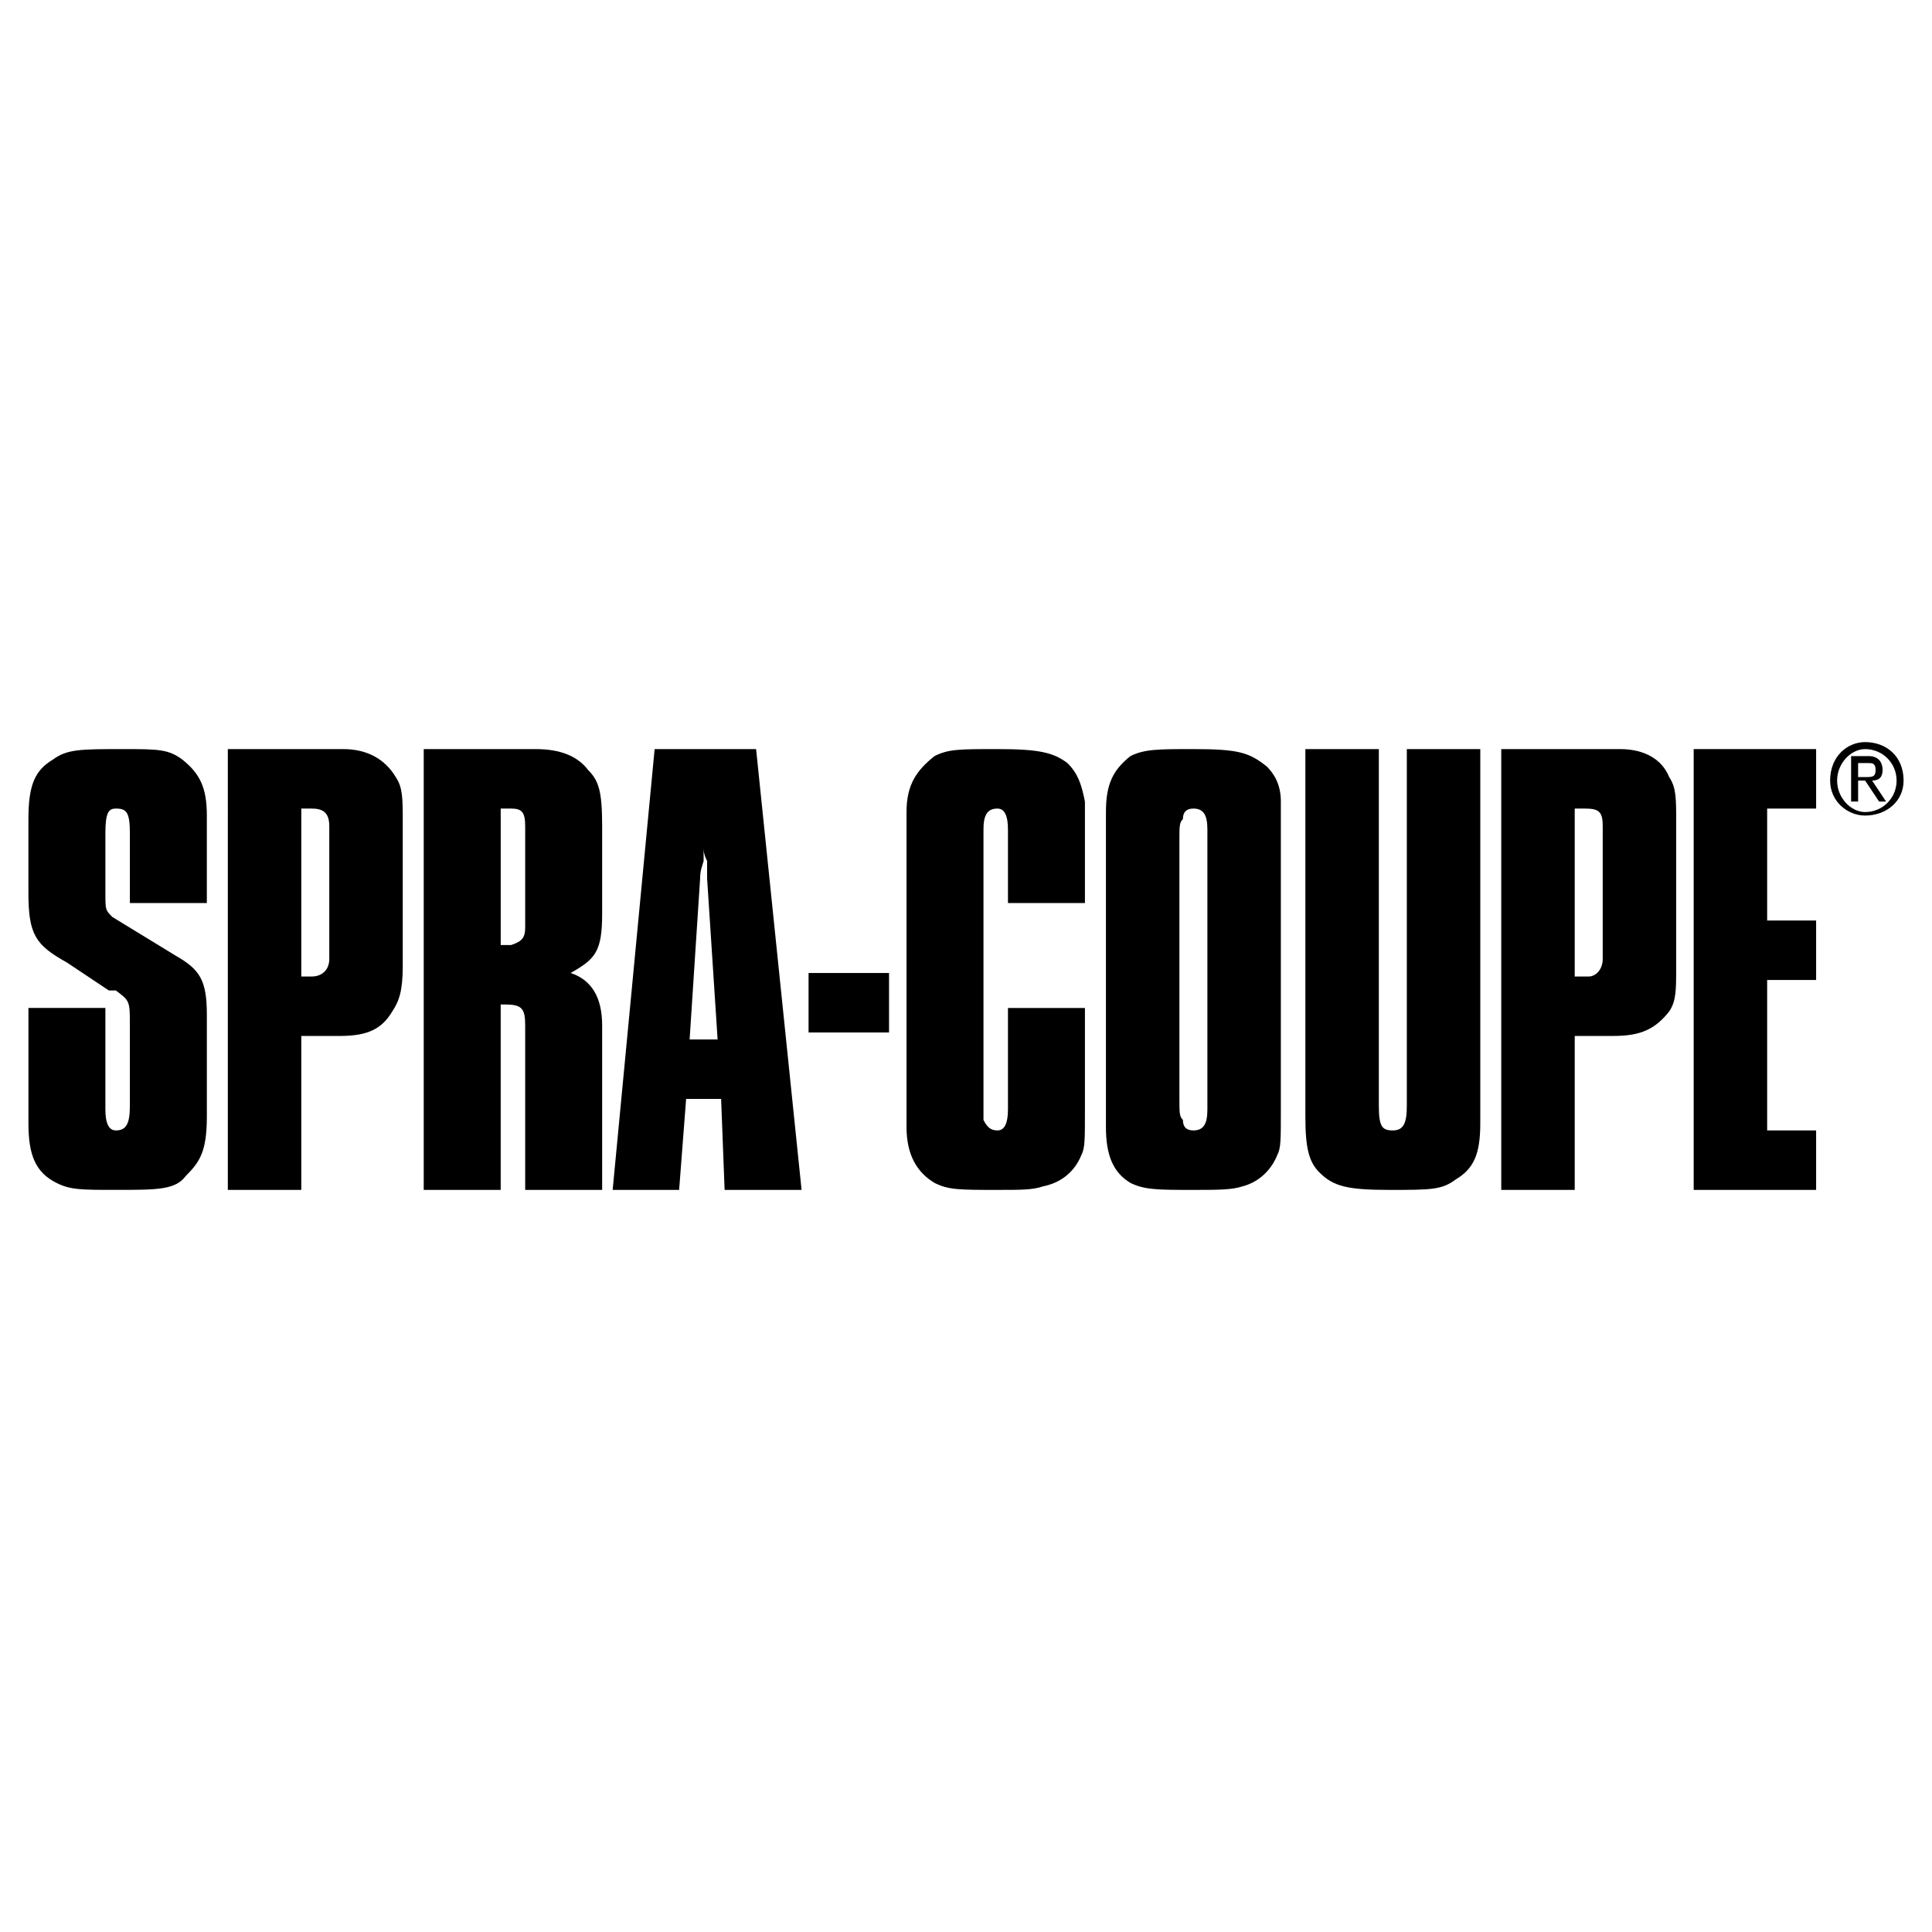
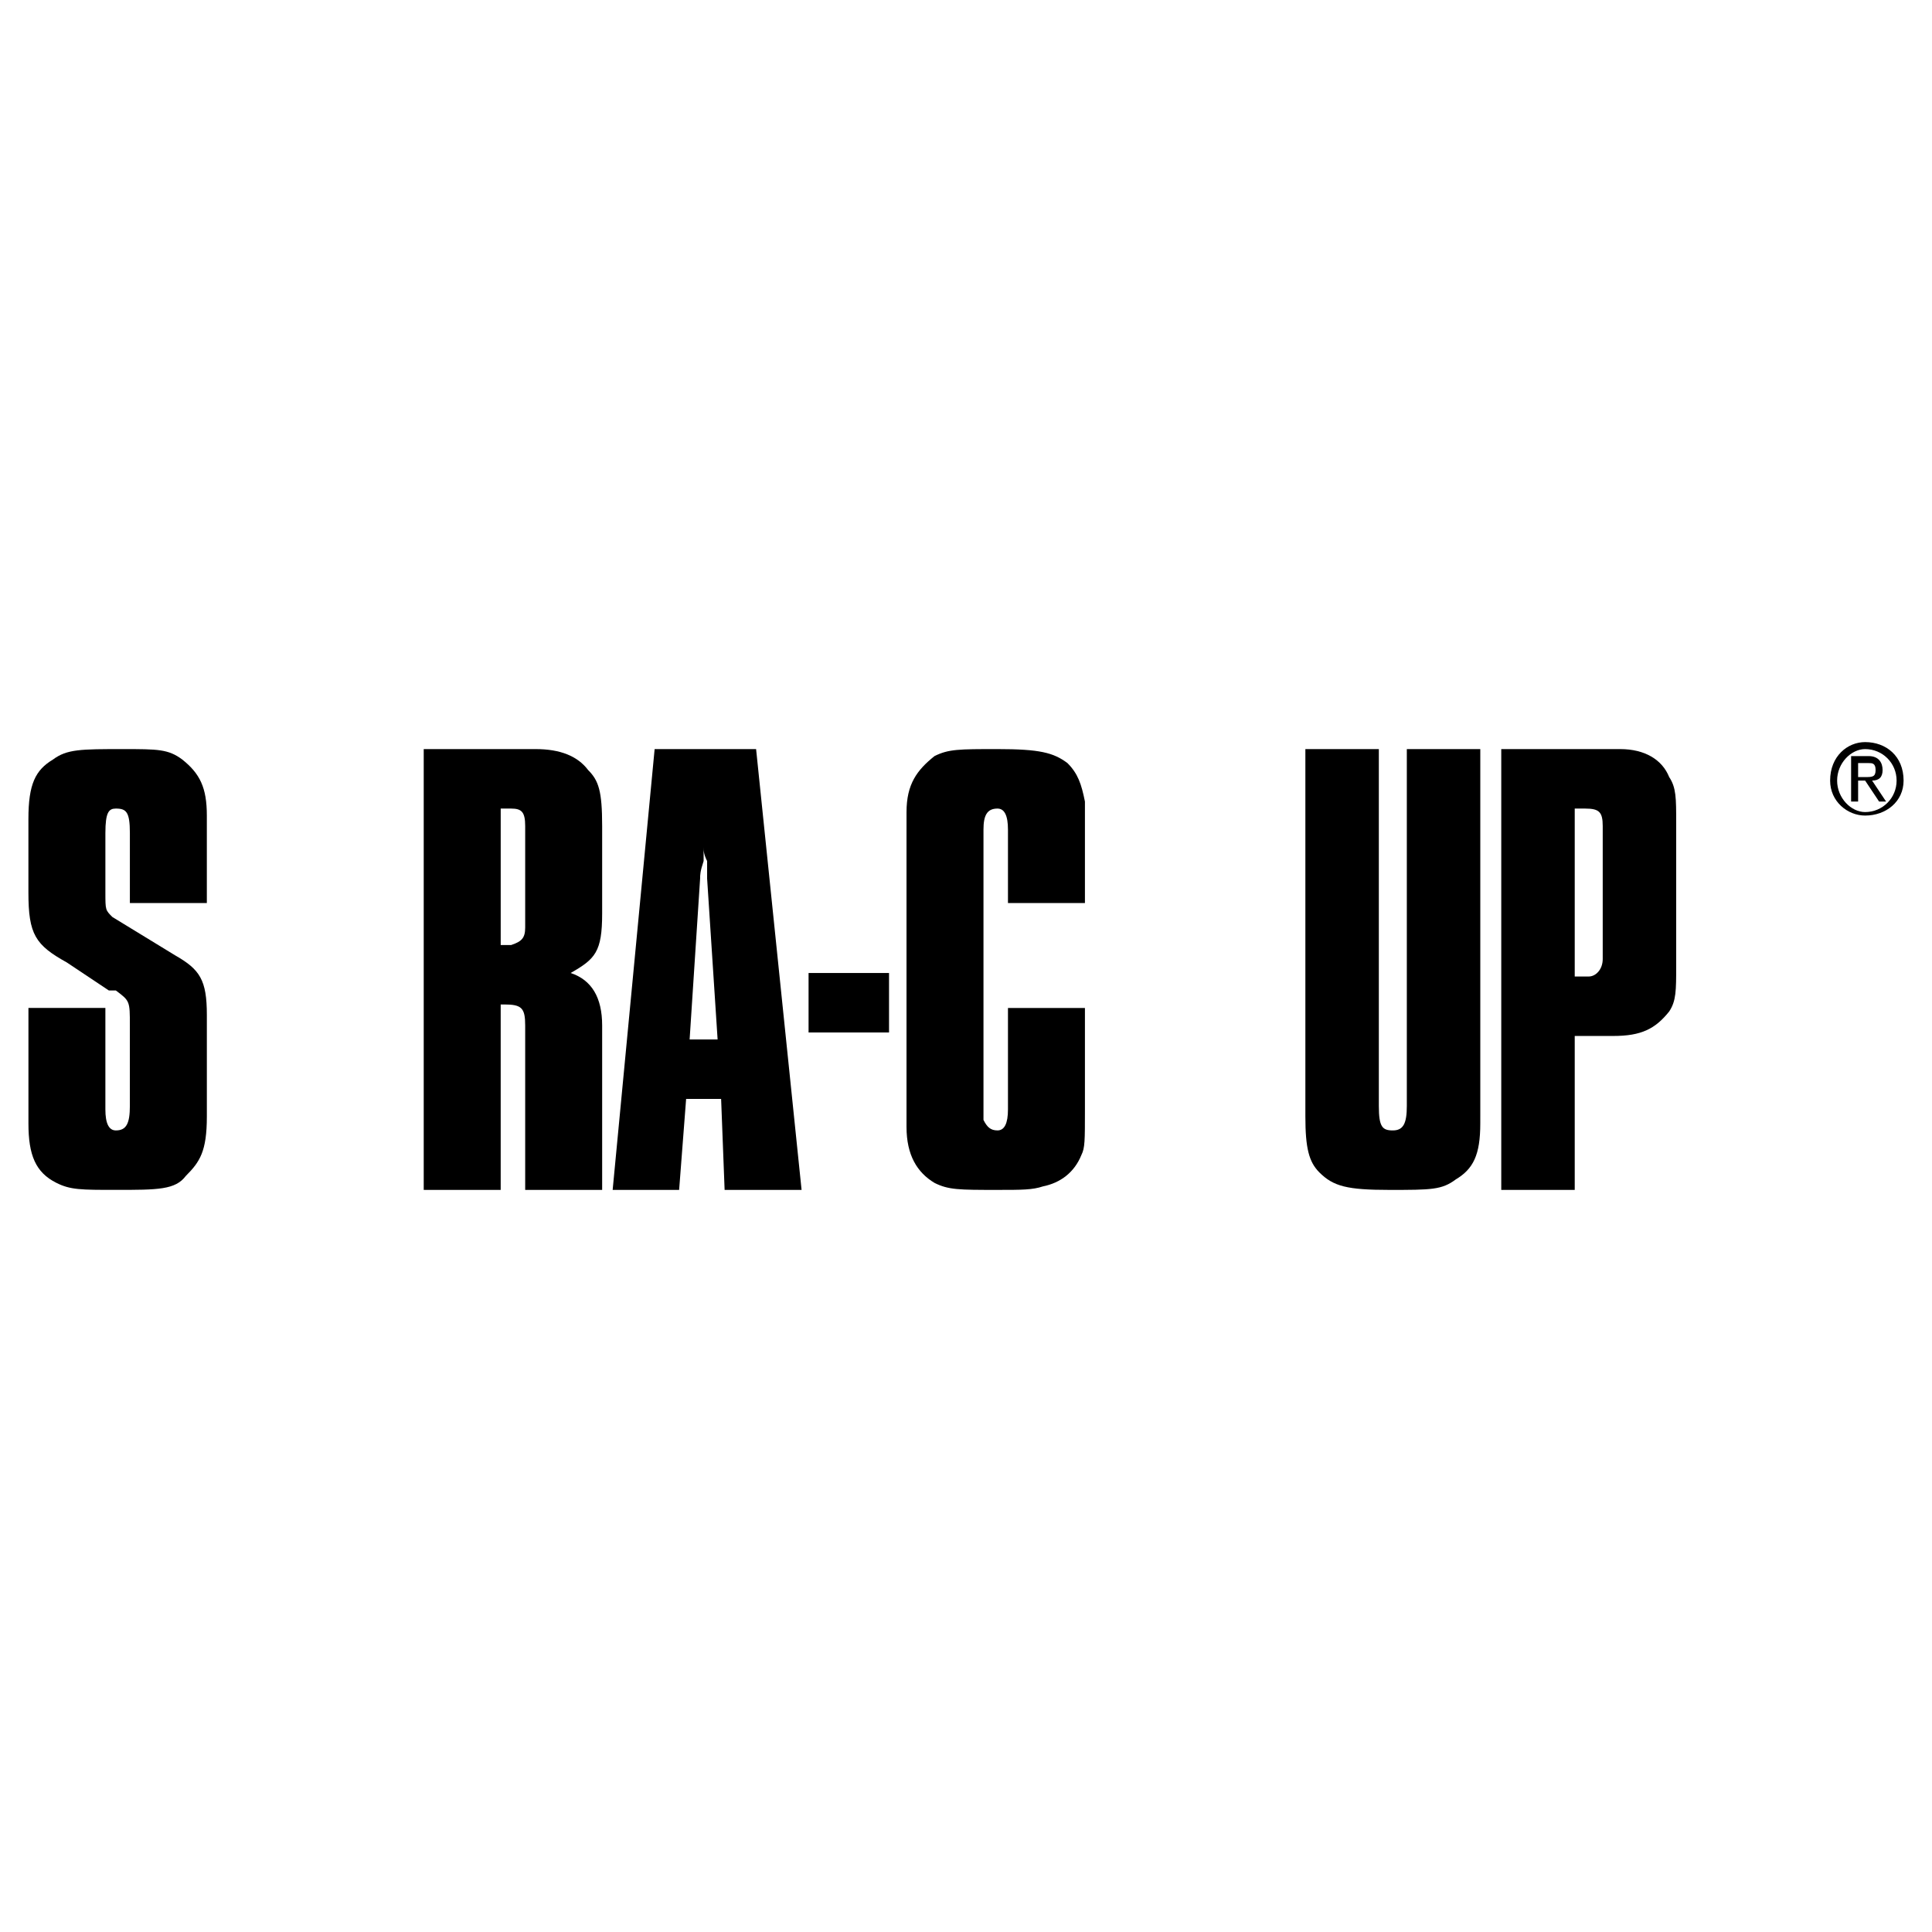
<svg xmlns="http://www.w3.org/2000/svg" version="1.0" id="Layer_1" x="0px" y="0px" width="192.756px" height="192.756px" viewBox="0 0 192.756 192.756" enable-background="new 0 0 192.756 192.756" xml:space="preserve">
  <g>
-     <polygon fill-rule="evenodd" clip-rule="evenodd" fill="#FFFFFF" points="0,0 192.756,0 192.756,192.756 0,192.756 0,0  " />
    <path fill-rule="evenodd" clip-rule="evenodd" d="M10.514,100.566v10.123c0,1.395,0.349,2.094,1.047,2.094   c1.047,0,1.396-0.699,1.396-2.443v-8.027c0-2.445,0-2.445-1.396-3.492h-0.698l-4.188-2.792c-3.142-1.745-3.84-2.792-3.84-6.981   v-7.33c0-3.491,0.698-4.887,2.443-5.934c1.396-1.047,2.792-1.047,6.981-1.047c3.491,0,4.538,0,5.934,1.047   c1.746,1.396,2.444,2.792,2.444,5.584v8.726h-7.679v-6.981c0-2.094-0.349-2.443-1.396-2.443c-0.698,0-1.047,0.349-1.047,2.443   v5.934c0,1.746,0,1.746,0.698,2.443l6.283,3.839c2.444,1.396,3.142,2.443,3.142,5.933v10.123c0,3.49-0.698,4.537-2.095,5.934   c-1.047,1.396-2.792,1.396-6.98,1.396c-3.491,0-4.538,0-5.934-0.699c-2.094-1.047-2.792-2.791-2.792-5.934v-11.518H10.514   L10.514,100.566z" />
-     <path fill-rule="evenodd" clip-rule="evenodd" d="M22.73,74.737h11.518c2.443,0,4.188,1.047,5.236,2.792   c0.698,1.047,0.698,2.095,0.698,4.538v14.311c0,2.442-0.349,3.489-1.047,4.538c-1.047,1.744-2.443,2.443-5.236,2.443H30.06v15.357   h-7.33V74.737L22.73,74.737z M30.758,97.426h0.35c1.047,0,1.745-0.699,1.745-1.746V82.416c0-1.396-0.698-1.745-1.745-1.745H30.06   v16.755H30.758L30.758,97.426z" />
    <path fill-rule="evenodd" clip-rule="evenodd" d="M42.276,74.737h11.169c2.443,0,4.188,0.698,5.236,2.094   c1.047,1.047,1.396,2.094,1.396,5.584v8.726c0,3.84-0.698,4.538-3.142,5.934c2.094,0.697,3.142,2.443,3.142,5.236v16.404h-7.679   v-15.357c0-0.35,0-0.35,0-0.35v-0.697c0-1.746-0.35-2.096-2.094-2.096h-0.35v18.5h-7.679V74.737L42.276,74.737z M49.955,94.284   h1.047c1.047-0.349,1.396-0.698,1.396-1.746V82.416c0-1.396-0.35-1.745-1.396-1.745h-1.047V94.284L49.955,94.284z" />
    <path fill-rule="evenodd" clip-rule="evenodd" d="M65.313,74.737h10.123l4.538,43.979h-7.679l-0.349-9.076h-3.491l-0.698,9.076   h-6.632L65.313,74.737L65.313,74.737z M71.596,103.707l-1.047-16.055l0,0v-1.745C70.2,85.208,70.2,84.859,70.2,84.51v-0.349v0.349   c0,0.698,0,1.047,0,1.396c-0.349,1.047-0.349,1.396-0.349,1.745l0,0l-1.047,16.055H71.596L71.596,103.707z" />
    <polygon fill-rule="evenodd" clip-rule="evenodd" points="80.671,103.01 88.699,103.01 88.699,97.076 80.671,97.076 80.671,103.01     " />
    <path fill-rule="evenodd" clip-rule="evenodd" d="M90.444,82.765V81.02c0-2.792,1.047-4.188,2.792-5.585   c1.396-0.698,2.443-0.698,6.283-0.698c4.188,0,5.585,0.349,6.98,1.396c1.047,1.047,1.396,2.094,1.745,3.84c0,0.698,0,1.047,0,2.792   v7.33h-7.679v-7.33c0-1.396-0.349-2.094-1.047-2.094c-1.047,0-1.396,0.698-1.396,2.094v26.875c0,1.396,0,1.746,0,2.096   c0.35,0.697,0.698,1.047,1.396,1.047s1.047-0.699,1.047-2.094v-10.123h7.679v10.123c0,3.141,0,3.838-0.349,4.537   c-0.698,1.744-2.095,2.791-3.84,3.141c-1.047,0.35-2.094,0.35-4.537,0.35c-3.84,0-4.887,0-6.283-0.699   c-1.746-1.047-2.792-2.791-2.792-5.584V82.765L90.444,82.765z" />
-     <path fill-rule="evenodd" clip-rule="evenodd" d="M110.34,82.765V81.02c0-2.792,0.698-4.188,2.443-5.585   c1.396-0.698,2.792-0.698,6.282-0.698c4.538,0,5.585,0.349,7.33,1.745c0.698,0.698,1.396,1.745,1.396,3.491   c0,0.349,0,0.698,0,2.792v27.924c0,3.141,0,3.838-0.349,4.537c-0.698,1.744-2.095,2.791-3.491,3.141   c-1.047,0.35-2.443,0.35-4.887,0.35c-3.49,0-4.886,0-6.282-0.699c-1.745-1.047-2.443-2.791-2.443-5.584V82.765L110.34,82.765z    M120.462,83.812v-1.047c0-1.396-0.35-2.094-1.396-2.094c-0.697,0-1.047,0.349-1.047,1.047c-0.349,0.349-0.349,0.698-0.349,2.094   v25.828c0,1.396,0,1.746,0.349,2.096c0,0.697,0.35,1.047,1.047,1.047c1.047,0,1.396-0.699,1.396-2.094V83.812L120.462,83.812z" />
    <path fill-rule="evenodd" clip-rule="evenodd" d="M147.688,111.387v0.697c0,3.143-0.698,4.539-2.443,5.586   c-1.396,1.047-2.443,1.047-6.632,1.047s-5.585-0.35-6.98-1.746c-1.048-1.047-1.396-2.443-1.396-5.584V74.737h7.33v35.603   c0,2.094,0.349,2.443,1.396,2.443s1.396-0.699,1.396-2.443V74.737h7.33V111.387L147.688,111.387z" />
    <path fill-rule="evenodd" clip-rule="evenodd" d="M149.781,74.737h11.867c2.444,0,4.188,1.047,4.887,2.792   c0.698,1.047,0.698,2.095,0.698,4.538v14.311c0,2.442,0,3.489-0.698,4.538c-1.396,1.744-2.792,2.443-5.584,2.443h-3.84v15.357   h-7.33V74.737L149.781,74.737z M158.158,97.426h0.35c0.698,0,1.396-0.699,1.396-1.746V82.416c0-1.396-0.35-1.745-1.746-1.745   h-1.047v16.755H158.158L158.158,97.426z" />
-     <polygon fill-rule="evenodd" clip-rule="evenodd" points="168.979,74.737 181.195,74.737 181.195,80.671 176.309,80.671    176.309,91.84 181.195,91.84 181.195,97.773 176.309,97.773 176.309,112.783 181.195,112.783 181.195,118.717 168.979,118.717    168.979,74.737  " />
    <path fill-rule="evenodd" clip-rule="evenodd" d="M182.592,77.878c0-2.443,1.745-3.839,3.49-3.839c2.094,0,3.839,1.396,3.839,3.839   c0,2.095-1.745,3.491-3.839,3.491C184.337,81.369,182.592,79.973,182.592,77.878L182.592,77.878z M186.082,81.02   c1.745,0,3.142-1.396,3.142-3.142c0-1.745-1.396-3.141-3.142-3.141c-1.396,0-2.792,1.396-2.792,3.141   C183.29,79.624,184.686,81.02,186.082,81.02L186.082,81.02z M185.384,79.973h-0.698v-4.538h1.745c1.048,0,1.396,0.698,1.396,1.396   c0,0.698-0.349,1.047-1.047,1.047l1.396,2.095h-0.697l-1.396-2.095h-0.698V79.973L185.384,79.973z M186.082,77.529   c0.698,0,1.047,0,1.047-0.698c0-0.698-0.349-0.698-0.698-0.698h-1.047v1.396H186.082L186.082,77.529z" />
  </g>
</svg>